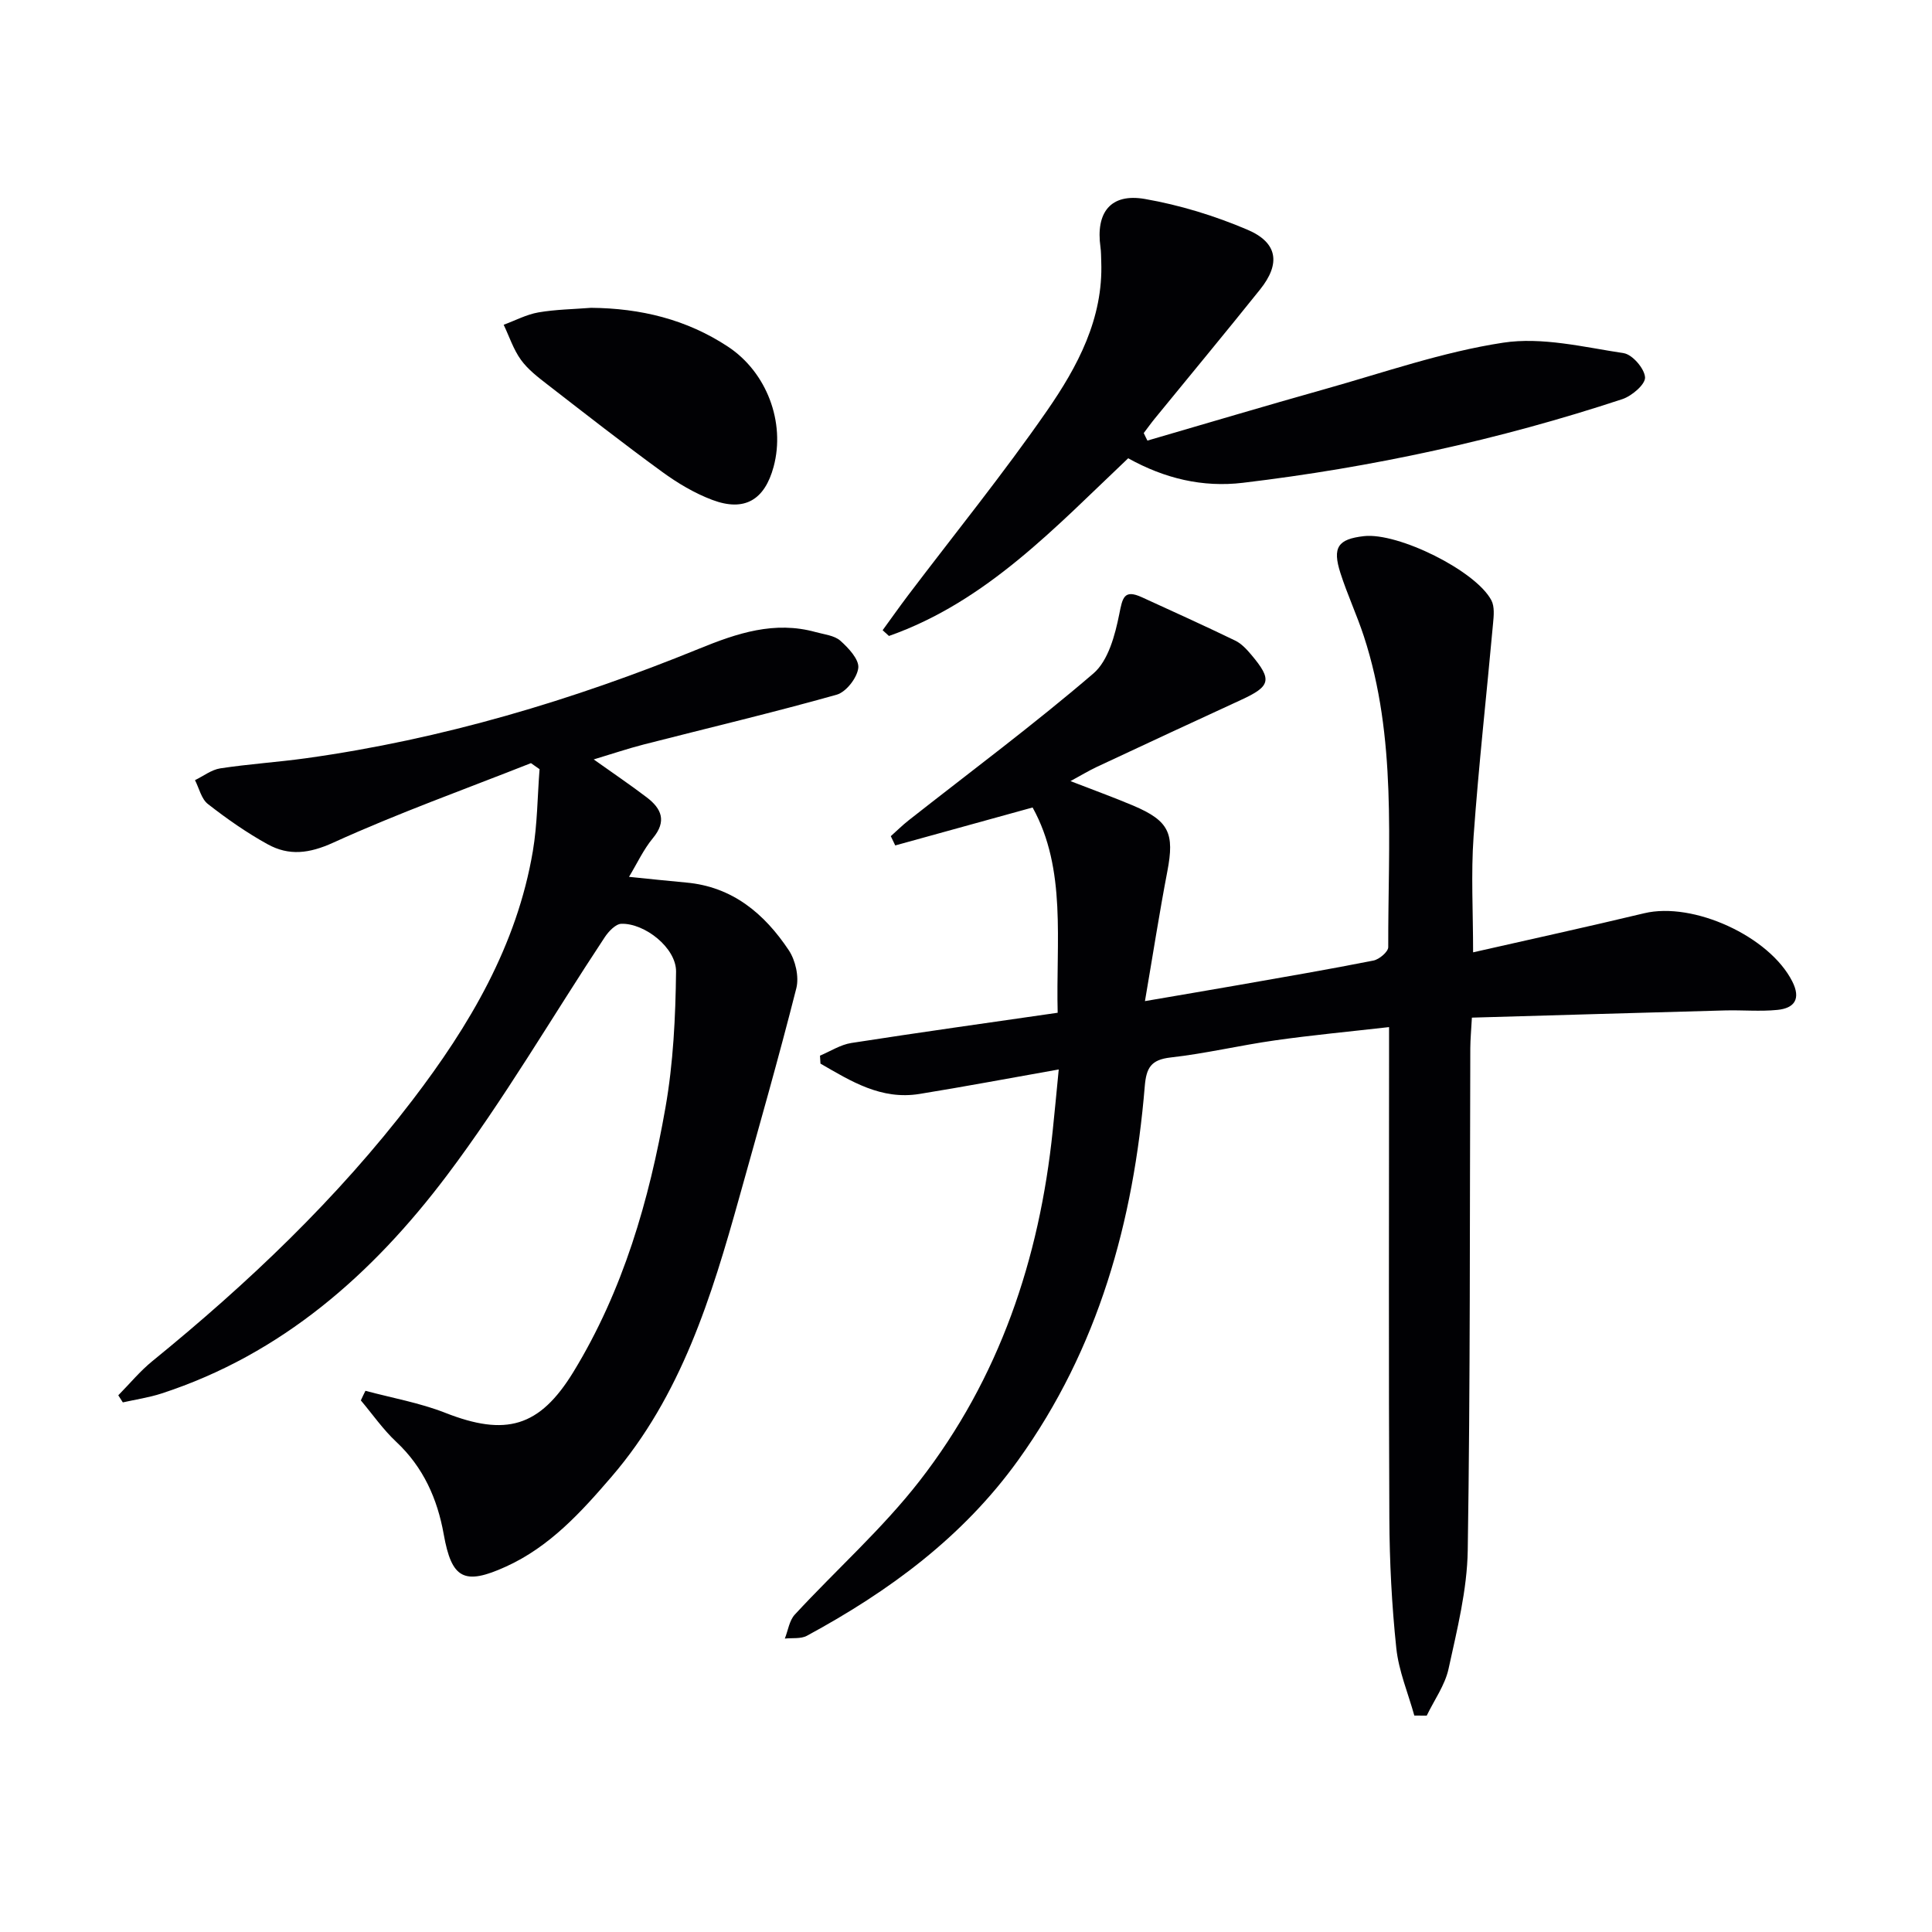
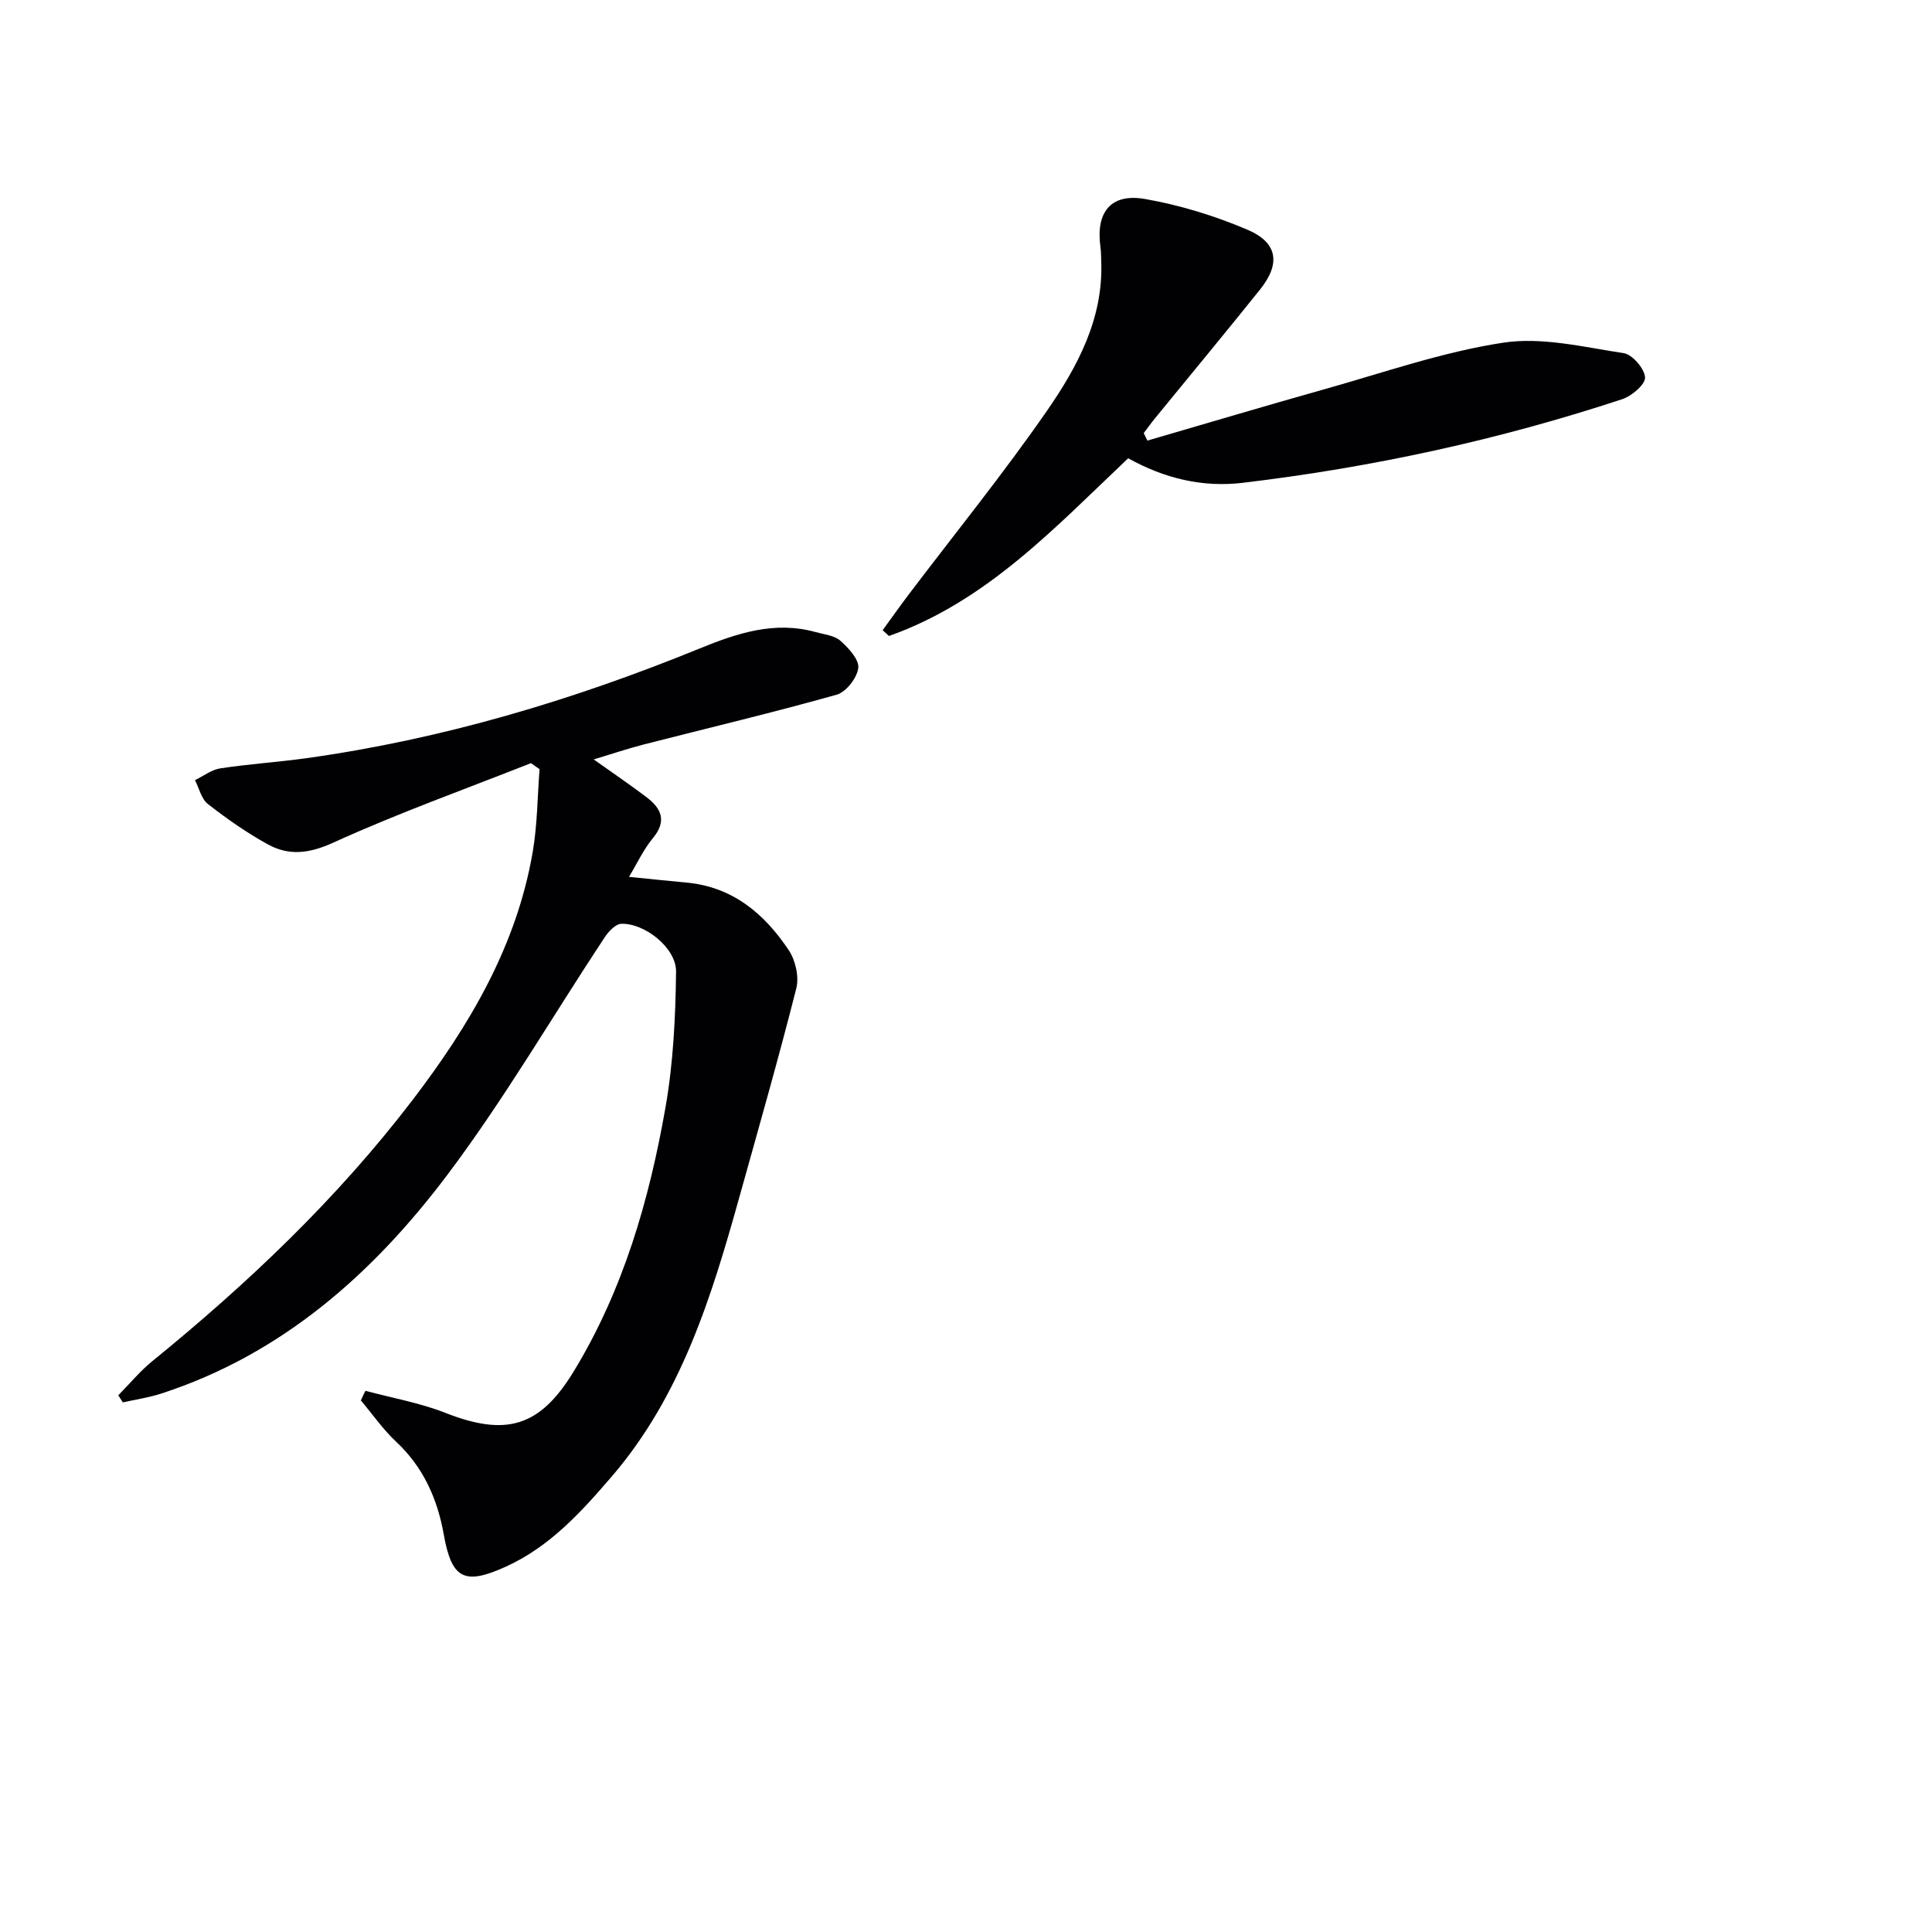
<svg xmlns="http://www.w3.org/2000/svg" enable-background="new 0 0 400 400" viewBox="0 0 400 400">
  <g fill="#010104">
-     <path d="m292.82 355.19c-1.29-4.65-3.23-9.22-3.73-13.95-.94-8.92-1.4-17.92-1.44-26.89-.16-31.66-.06-63.32-.06-94.98 0-1.97 0-3.94 0-6.72-8.25.94-15.97 1.66-23.63 2.75-7.22 1.02-14.36 2.73-21.6 3.54-4.07.46-5.03 2.14-5.35 5.97-2.32 27.94-9.57 54.25-26.2 77.39-11.45 15.93-26.75 27.17-43.75 36.37-1.26.68-3.04.41-4.57.58.67-1.67.92-3.73 2.06-4.96 8.56-9.27 18.11-17.75 25.82-27.66 16.52-21.25 24.85-45.95 27.59-72.6.41-3.93.78-7.87 1.24-12.61-10.07 1.78-19.43 3.55-28.83 5.07-7.95 1.29-14.2-2.65-20.5-6.28-.03-.55-.07-1.1-.1-1.65 2.15-.9 4.24-2.27 6.48-2.62 14.08-2.19 28.2-4.16 42.73-6.26-.39-14.77 1.9-29.67-5.19-42.5-9.92 2.74-19.18 5.3-28.44 7.86-.31-.64-.61-1.28-.92-1.92 1.22-1.09 2.39-2.25 3.67-3.26 12.81-10.08 25.91-19.82 38.27-30.42 3.09-2.65 4.49-7.94 5.36-12.28.68-3.4.96-5.21 4.7-3.5 6.46 2.95 12.92 5.88 19.31 8.97 1.29.62 2.39 1.82 3.34 2.95 4.37 5.19 4 6.51-2.16 9.34-9.96 4.57-19.89 9.21-29.82 13.85-1.64.77-3.19 1.71-5.47 2.95 4.78 1.86 8.94 3.36 13.01 5.08 7.41 3.15 8.55 5.73 7.05 13.58-1.65 8.6-2.99 17.26-4.64 26.89 7.16-1.23 13.28-2.26 19.39-3.33 9.32-1.64 18.64-3.23 27.92-5.07 1.2-.24 3.07-1.82 3.06-2.78-.06-21.57 1.83-43.33-5.05-64.36-1.45-4.42-3.43-8.66-4.85-13.09-1.71-5.34-.51-7.03 4.88-7.64 7.06-.79 23.16 7.16 26.38 13.3.68 1.31.49 3.2.34 4.79-1.33 14.7-2.98 29.37-4.03 44.09-.55 7.72-.1 15.51-.1 23.99 11.93-2.71 23.7-5.28 35.42-8.09 10.14-2.44 25.92 4.76 30.66 14.11 1.83 3.61.47 5.55-3.08 5.9-3.59.36-7.24.01-10.86.11-17.28.47-34.55.98-52.39 1.49-.13 2.51-.32 4.42-.33 6.33-.13 34.66.01 69.32-.53 103.97-.13 8.2-2.21 16.42-3.97 24.51-.74 3.4-2.97 6.48-4.52 9.7-.85-.01-1.71-.01-2.57-.01z" />
    <path d="m75.66 287.95c5.51 1.48 11.22 2.48 16.5 4.55 12.52 4.92 19.53 3.04 26.57-8.48 10.28-16.84 15.68-35.52 19.05-54.73 1.62-9.23 2.08-18.73 2.19-28.13.05-4.91-6.49-10.05-11.33-9.9-1.18.04-2.63 1.57-3.42 2.76-10.91 16.49-20.88 33.68-32.76 49.43-15.33 20.31-34.1 36.94-59.03 45.06-2.59.84-5.33 1.24-8 1.84-.31-.49-.63-.98-.94-1.47 2.34-2.37 4.49-4.99 7.06-7.08 19.83-16.13 38.27-33.65 53.83-54.01 11.82-15.46 21.63-32.01 24.94-51.57.94-5.58.95-11.31 1.39-16.97-.59-.42-1.19-.83-1.78-1.25-13.68 5.41-27.56 10.37-40.93 16.46-4.99 2.27-9.17 2.77-13.58.34-4.34-2.39-8.46-5.28-12.38-8.34-1.35-1.05-1.81-3.26-2.67-4.94 1.74-.84 3.41-2.16 5.24-2.44 5.9-.9 11.88-1.28 17.79-2.1 28.13-3.92 55.13-11.98 81.36-22.68 7.87-3.21 15.59-5.8 24.13-3.43 1.75.49 3.84.68 5.09 1.78 1.69 1.5 3.92 3.89 3.72 5.64-.24 2.05-2.52 4.99-4.48 5.54-13.25 3.73-26.66 6.9-39.99 10.32-3.3.85-6.54 1.95-10.31 3.08 4.03 2.87 7.59 5.27 11 7.87 3.03 2.31 4.17 4.9 1.27 8.41-1.96 2.36-3.28 5.25-4.96 8.03 4.28.43 8.04.84 11.81 1.18 9.61.85 16.23 6.45 21.27 14.02 1.39 2.09 2.16 5.49 1.56 7.87-3.66 14.45-7.76 28.79-11.77 43.16-5.78 20.72-12.06 41.21-26.5 57.99-6.33 7.36-12.81 14.49-21.87 18.6-8.65 3.93-11.22 2.51-12.86-6.69-1.31-7.34-4.22-13.91-9.85-19.17-2.72-2.55-4.89-5.69-7.31-8.56.29-.66.62-1.32.95-1.99z" />
    <path d="m237.56 91.22c12.21-3.55 24.4-7.19 36.64-10.63 12.29-3.45 24.47-7.73 37.01-9.64 8.04-1.23 16.68.91 24.96 2.17 1.8.28 4.31 3.19 4.42 5.01.08 1.45-2.74 3.86-4.71 4.51-25.59 8.45-51.82 14.13-78.57 17.32-8.31.99-16.18-.88-23.73-5.08-15.04 14.22-29.31 29.66-49.53 36.79-.44-.4-.88-.79-1.31-1.19 1.75-2.4 3.46-4.83 5.25-7.2 9.63-12.72 19.7-25.14 28.78-38.24 6.32-9.13 11.67-19.08 11.23-30.88-.04-1-.02-2.01-.16-2.99-1.01-7.19 2.1-11.2 9.17-9.98 7.25 1.26 14.48 3.48 21.26 6.37 6.3 2.68 6.89 7.04 2.62 12.37-7.17 8.95-14.49 17.77-21.74 26.65-.82 1-1.57 2.05-2.35 3.08.24.53.5 1.04.76 1.56z" />
-     <path d="m122.38 63.73c10.23.09 19.78 2.38 28.38 8.07 7.97 5.28 11.89 15.61 9.41 24.83-1.86 6.89-6.03 9.38-12.7 6.87-3.67-1.38-7.19-3.48-10.37-5.8-8.06-5.87-15.92-12.02-23.81-18.13-1.96-1.52-4.03-3.11-5.45-5.09-1.55-2.15-2.4-4.81-3.56-7.24 2.39-.88 4.72-2.13 7.19-2.56 3.59-.62 7.27-.66 10.91-.95z" />
  </g>
</svg>